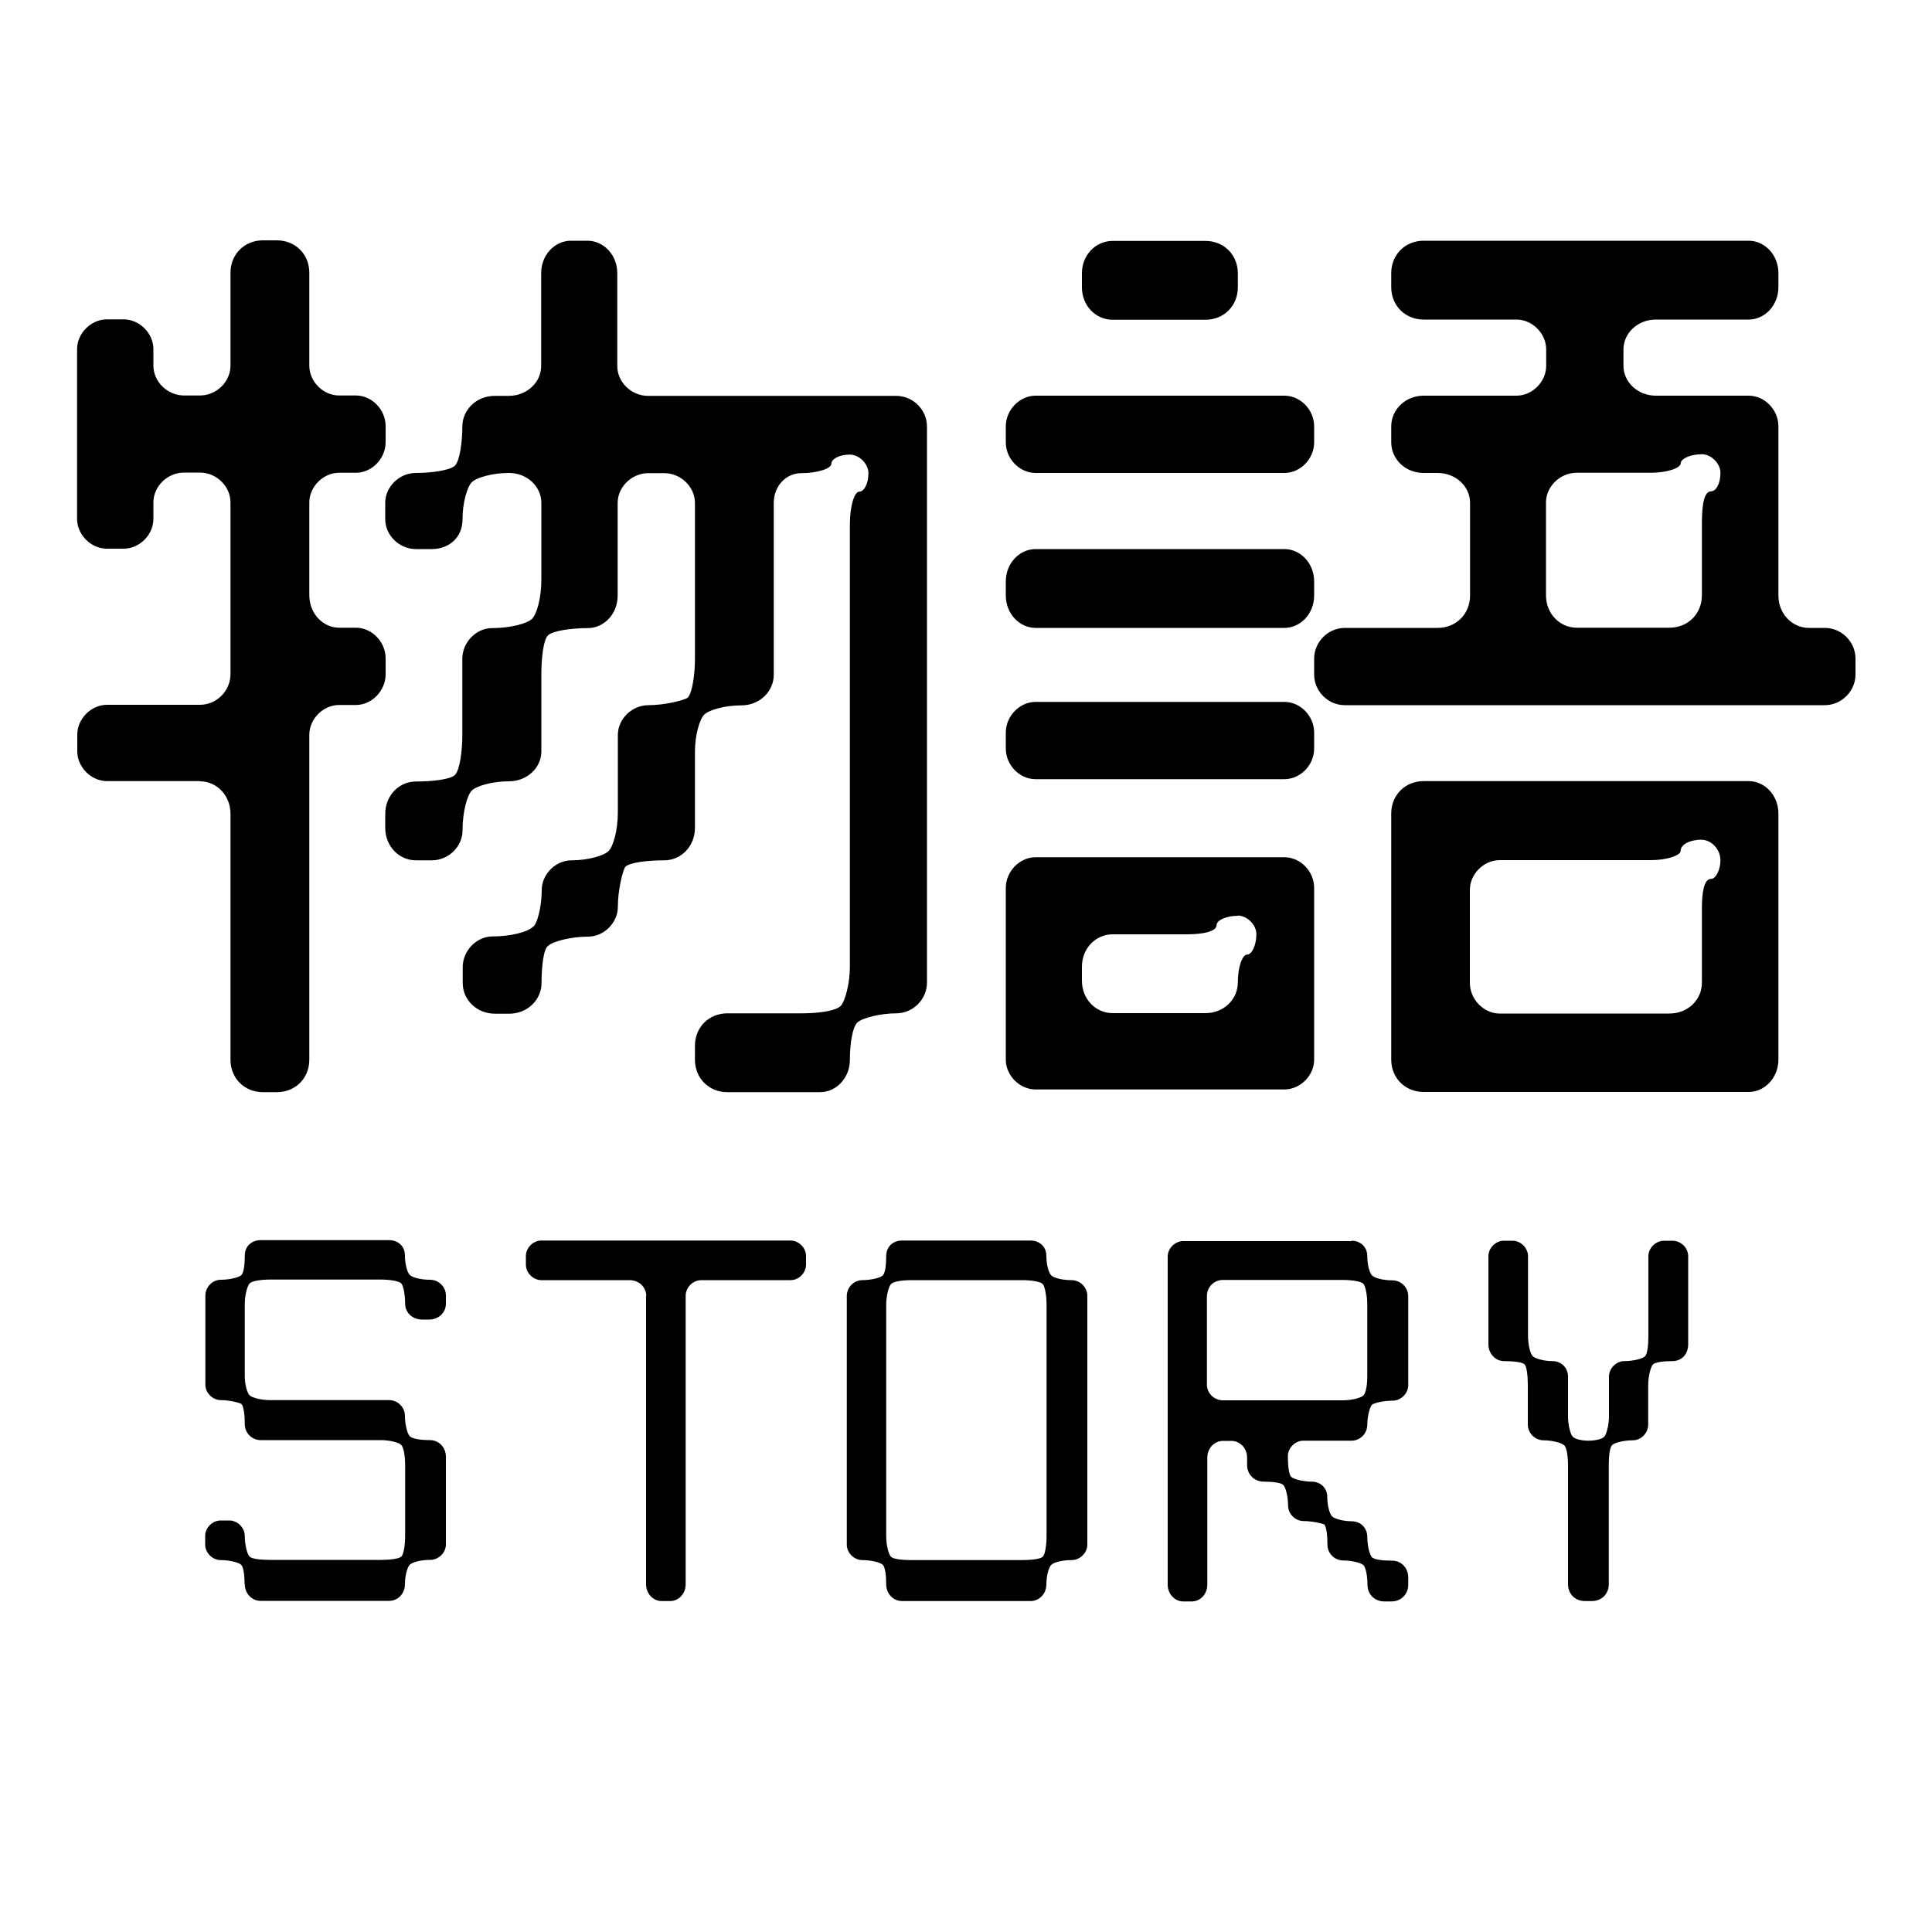
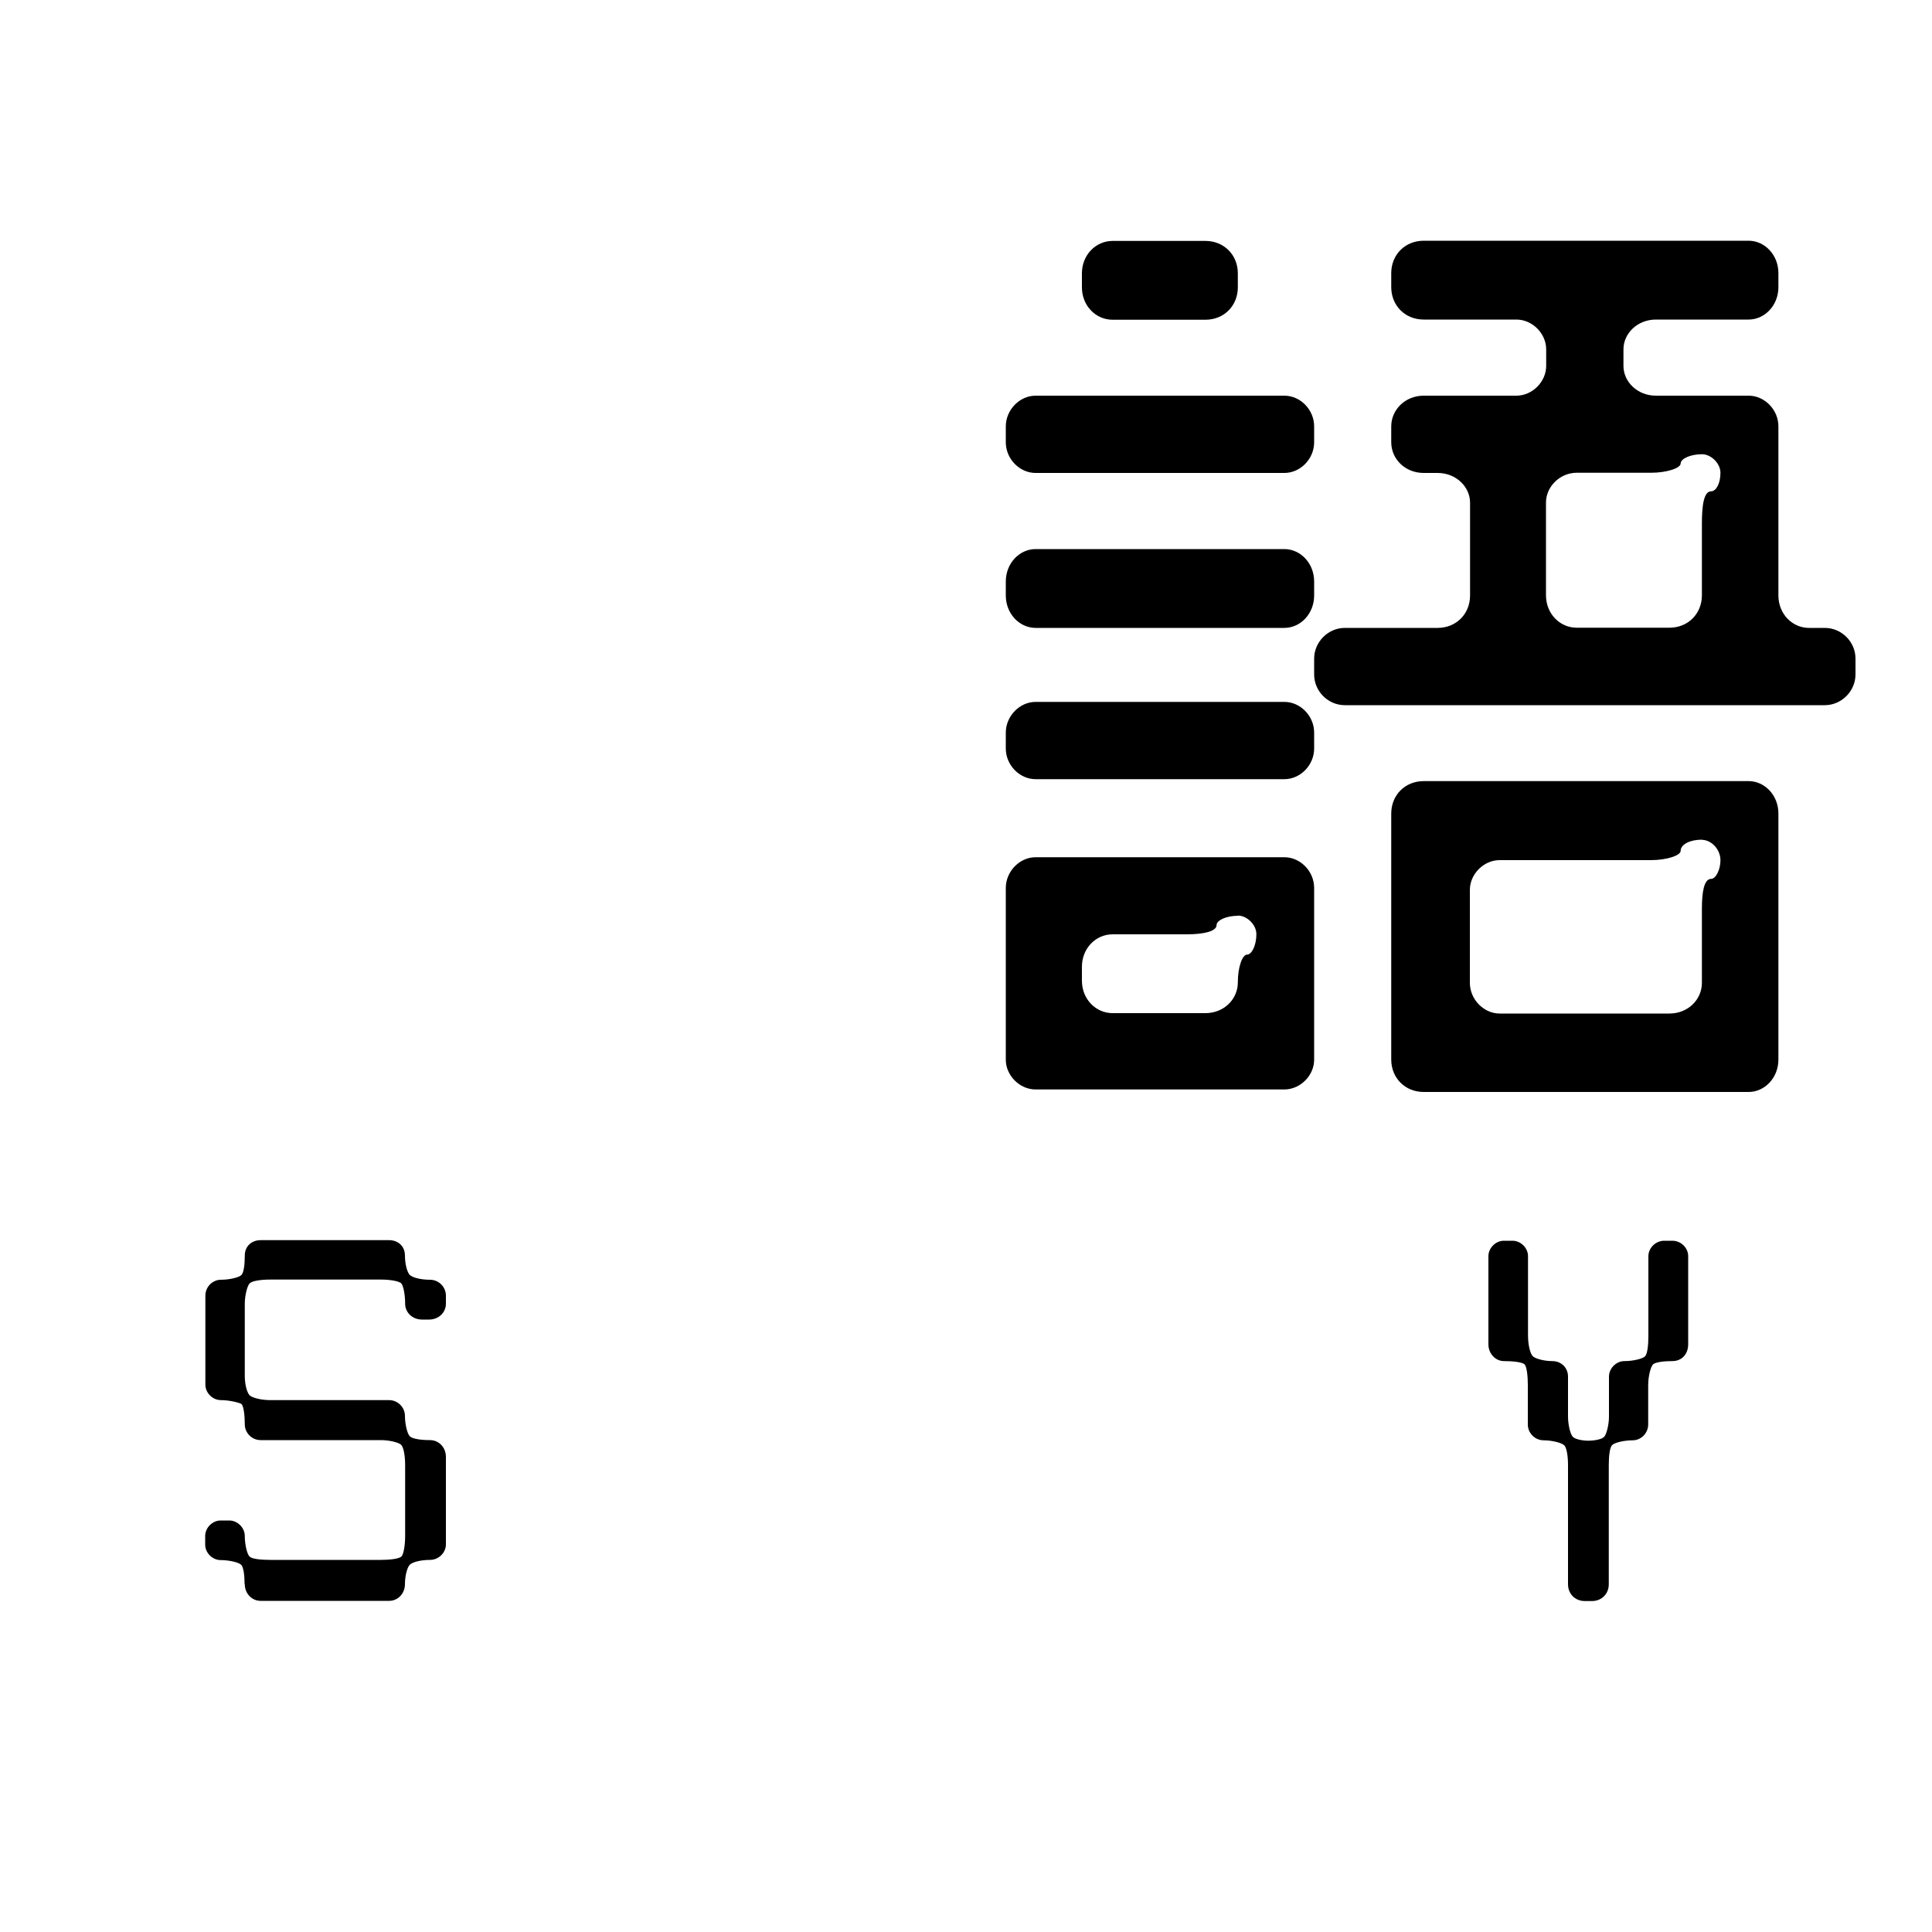
<svg xmlns="http://www.w3.org/2000/svg" id="_レイヤー_3" data-name="レイヤー 3" version="1.1" viewBox="0 0 100 100">
  <defs>
    <style>
      .cls-1 {
        fill: #000;
        stroke-width: 0px;
      }
    </style>
  </defs>
  <g>
-     <path class="cls-1" d="M10.35,40.43h-4.81c-.82,0-1.54-.72-1.54-1.54v-.87c0-.82.72-1.54,1.54-1.54h4.81c.86,0,1.58-.72,1.58-1.59v-8.89c0-.82-.72-1.54-1.58-1.54h-.82c-.87,0-1.59.72-1.59,1.54v.86c0,.82-.72,1.54-1.54,1.54h-.87c-.82,0-1.54-.72-1.54-1.54v-8.79c0-.82.72-1.54,1.54-1.54h.87c.82,0,1.54.72,1.54,1.54v.86c0,.82.72,1.54,1.59,1.54h.82c.86,0,1.58-.72,1.58-1.54v-4.81c0-.96.72-1.68,1.68-1.68h.72c.96,0,1.68.72,1.68,1.68v4.81c0,.82.72,1.54,1.54,1.54h.87c.82,0,1.54.72,1.54,1.59v.82c0,.87-.72,1.59-1.54,1.59h-.87c-.82,0-1.54.72-1.54,1.54v4.8c0,.96.72,1.68,1.54,1.68h.87c.82,0,1.54.72,1.54,1.59v.82c0,.86-.72,1.59-1.54,1.59h-.87c-.82,0-1.54.72-1.54,1.54v16.82c0,.96-.72,1.68-1.68,1.68h-.72c-.96,0-1.68-.72-1.68-1.68v-12.73c0-.96-.72-1.68-1.58-1.68ZM46.39,20.49c.87,0,1.59.72,1.59,1.59v28.78c0,.86-.72,1.59-1.59,1.59-.82,0-1.78.24-2.02.48s-.38,1.06-.38,1.92c0,.96-.72,1.68-1.54,1.68h-4.8c-.96,0-1.68-.72-1.68-1.68v-.72c0-.96.72-1.68,1.68-1.68h3.84c.96,0,1.78-.14,2.02-.38s.48-1.2.48-2.02v-22.92c0-.96.24-1.68.48-1.68s.48-.38.48-.96c0-.48-.48-.96-.96-.96-.58,0-.96.24-.96.48s-.72.48-1.54.48c-.86,0-1.44.72-1.44,1.54v8.89c0,.86-.72,1.59-1.68,1.59-.87,0-1.68.24-1.92.48s-.48,1.06-.48,1.92v3.94c0,.96-.72,1.68-1.59,1.68-.82,0-1.78.1-2.02.34-.14.24-.38,1.2-.38,2.07,0,.82-.72,1.54-1.54,1.54-.86,0-1.83.24-2.07.48-.24.14-.34,1.1-.34,1.92,0,.86-.72,1.59-1.68,1.59h-.72c-.96,0-1.68-.72-1.68-1.59v-.82c0-.86.72-1.59,1.54-1.59.96,0,1.83-.24,2.07-.48.24-.1.48-1.06.48-1.92,0-.82.72-1.54,1.54-1.54.86,0,1.68-.24,1.92-.48s.48-1.06.48-2.02v-3.99c0-.82.72-1.54,1.59-1.54.82,0,1.78-.24,2.02-.38.24-.24.38-1.2.38-2.02v-8.07c0-.82-.72-1.54-1.59-1.54h-.82c-.87,0-1.59.72-1.59,1.54v4.8c0,.96-.72,1.68-1.54,1.68-.86,0-1.83.14-2.07.38s-.34,1.2-.34,2.02v3.99c0,.82-.72,1.54-1.68,1.54-.86,0-1.68.24-1.92.48s-.48,1.1-.48,2.07c0,.82-.72,1.54-1.59,1.54h-.82c-.87,0-1.59-.72-1.59-1.68v-.72c0-.96.72-1.68,1.59-1.68.82,0,1.78-.1,2.02-.34s.38-1.2.38-2.07v-3.94c0-.86.72-1.59,1.54-1.59.96,0,1.83-.24,2.07-.48.24-.24.48-1.06.48-2.02v-3.99c0-.82-.72-1.54-1.68-1.54-.86,0-1.68.24-1.92.48s-.48,1.06-.48,1.92c0,.96-.72,1.54-1.59,1.54h-.82c-.87,0-1.59-.72-1.59-1.54v-.86c0-.82.72-1.54,1.59-1.54.82,0,1.78-.14,2.02-.38.24-.24.38-1.2.38-2.02,0-.86.72-1.59,1.68-1.59h.72c.96,0,1.68-.72,1.68-1.54v-4.81c0-.96.72-1.68,1.54-1.68h.86c.82,0,1.54.72,1.54,1.68v4.81c0,.82.72,1.54,1.59,1.54h12.83Z" />
    <path class="cls-1" d="M53.6,24.48c-.82,0-1.54-.72-1.54-1.59v-.82c0-.86.72-1.59,1.54-1.59h12.88c.82,0,1.54.72,1.54,1.59v.82c0,.87-.72,1.59-1.54,1.59h-12.88ZM53.6,32.5c-.82,0-1.54-.72-1.54-1.68v-.72c0-.96.72-1.68,1.54-1.68h12.88c.82,0,1.54.72,1.54,1.68v.72c0,.96-.72,1.68-1.54,1.68h-12.88ZM53.6,40.33c-.82,0-1.54-.72-1.54-1.59v-.82c0-.86.72-1.59,1.54-1.59h12.88c.82,0,1.54.72,1.54,1.59v.82c0,.87-.72,1.59-1.54,1.59h-12.88ZM66.48,44.37c.82,0,1.54.72,1.54,1.59v8.89c0,.82-.72,1.54-1.54,1.54h-12.88c-.82,0-1.54-.72-1.54-1.54v-8.89c0-.86.72-1.59,1.54-1.59h12.88ZM57.59,16.55c-.87,0-1.59-.72-1.59-1.68v-.72c0-.96.72-1.68,1.59-1.68h4.8c.96,0,1.68.72,1.68,1.68v.72c0,.96-.72,1.68-1.68,1.68h-4.8ZM64.08,47.4c-.62,0-1.11.24-1.11.48,0,.34-.72.48-1.54.48h-3.84c-.87,0-1.59.72-1.59,1.68v.72c0,.96.72,1.68,1.59,1.68h4.8c.96,0,1.68-.72,1.68-1.59,0-.82.24-1.44.48-1.44s.48-.48.48-1.06c0-.48-.48-.96-.96-.96ZM94.45,32.5c.87,0,1.59.72,1.59,1.59v.82c0,.86-.72,1.59-1.59,1.59h-24.84c-.87,0-1.59-.72-1.59-1.59v-.82c0-.86.72-1.59,1.59-1.59h4.8c.96,0,1.68-.72,1.68-1.68v-4.8c0-.82-.72-1.54-1.68-1.54h-.72c-.96,0-1.68-.72-1.68-1.59v-.82c0-.86.72-1.59,1.68-1.59h4.8c.82,0,1.54-.72,1.54-1.54v-.86c0-.82-.72-1.54-1.54-1.54h-4.8c-.96,0-1.68-.72-1.68-1.68v-.72c0-.96.72-1.68,1.68-1.68h16.82c.82,0,1.54.72,1.54,1.68v.72c0,.96-.72,1.68-1.54,1.68h-4.8c-.96,0-1.68.72-1.68,1.54v.86c0,.82.72,1.54,1.68,1.54h4.8c.82,0,1.54.72,1.54,1.59v8.75c0,.96.72,1.68,1.58,1.68h.82ZM90.51,40.43c.82,0,1.54.72,1.54,1.68v12.73c0,.96-.72,1.68-1.54,1.68h-16.82c-.96,0-1.68-.72-1.68-1.68v-12.73c0-.96.72-1.68,1.68-1.68h16.82ZM88.1,43.46c-.62,0-1.11.24-1.11.58,0,.24-.72.48-1.54.48h-7.83c-.82,0-1.54.72-1.54,1.54v4.81c0,.86.72,1.59,1.54,1.59h8.79c.96,0,1.68-.72,1.68-1.59v-3.84c0-.82.1-1.54.48-1.54.24,0,.48-.48.48-.96,0-.58-.48-1.06-.96-1.06ZM88.1,23.51c-.62,0-1.11.24-1.11.48s-.72.48-1.54.48h-3.84c-.87,0-1.59.72-1.59,1.54v4.8c0,.96.72,1.68,1.59,1.68h4.8c.96,0,1.68-.72,1.68-1.68v-3.7c0-.96.1-1.68.48-1.68.24,0,.48-.38.48-.96,0-.48-.48-.96-.96-.96Z" />
  </g>
  <g>
    <path class="cls-1" d="M12.66,82c0-.42-.05-.87-.17-1s-.62-.25-1.07-.25c-.42,0-.8-.37-.8-.8v-.45c0-.42.37-.8.8-.8h.45c.42,0,.8.37.8.8,0,.45.12.95.25,1.07.12.12.57.17,1.07.17h5.73c.42,0,.92-.05,1.05-.17s.2-.62.2-1.07v-3.66c0-.5-.08-.92-.2-1.05s-.62-.25-1.05-.25h-6.23c-.45,0-.82-.37-.82-.82,0-.42-.05-.92-.17-1.05-.12-.07-.62-.2-1.07-.2-.42,0-.8-.37-.8-.8v-4.61c0-.45.37-.82.8-.82.45,0,.95-.12,1.07-.25s.17-.55.17-1c0-.5.37-.8.82-.8h6.65c.45,0,.82.3.82.8,0,.45.12.87.25,1s.55.25,1.05.25c.45,0,.82.37.82.82v.42c0,.45-.37.82-.87.82h-.37c-.5,0-.87-.37-.87-.82,0-.42-.08-.92-.2-1.05s-.62-.2-1.05-.2h-5.73c-.5,0-.95.07-1.07.2-.12.12-.25.62-.25,1.05v3.74c0,.45.12.87.25,1,.12.12.57.25,1.07.25h6.15c.45,0,.82.37.82.82,0,.42.12.92.25,1.05s.55.2,1.05.2c.45,0,.82.37.82.87v4.53c0,.42-.37.8-.82.8-.5,0-.92.12-1.05.25s-.25.57-.25,1c0,.5-.37.87-.82.87h-6.65c-.45,0-.82-.37-.82-.87Z" />
-     <path class="cls-1" d="M33.45,67.08c0-.45-.37-.82-.87-.82h-4.56c-.42,0-.8-.37-.8-.8v-.45c0-.42.37-.8.8-.8h12.9c.42,0,.8.37.8.8v.45c0,.42-.37.8-.8.8h-4.61c-.45,0-.82.37-.82.82v14.92c0,.5-.37.87-.8.87h-.45c-.42,0-.8-.37-.8-.87v-14.92Z" />
-     <path class="cls-1" d="M46.69,82.87c-.45,0-.82-.37-.82-.87,0-.42-.05-.87-.17-1s-.62-.25-1.07-.25c-.42,0-.8-.37-.8-.8v-12.87c0-.45.37-.82.8-.82.45,0,.95-.12,1.07-.25s.17-.55.17-1c0-.5.37-.8.82-.8h6.65c.45,0,.82.3.82.8,0,.45.12.87.25,1s.55.25,1.05.25c.45,0,.82.37.82.82v12.87c0,.42-.37.8-.82.8-.5,0-.92.12-1.05.25s-.25.57-.25,1c0,.5-.37.87-.82.87h-6.65ZM52.92,80.75c.42,0,.92-.05,1.05-.17s.2-.62.2-1.07v-12c0-.42-.08-.92-.2-1.05s-.62-.2-1.05-.2h-5.73c-.5,0-.95.07-1.07.2-.12.12-.25.62-.25,1.05v12c0,.45.12.95.25,1.07.12.12.57.17,1.07.17h5.73Z" />
-     <path class="cls-1" d="M69.95,64.22c.45,0,.82.3.82.8,0,.45.12.87.25,1s.55.25,1.05.25c.45,0,.82.37.82.82v4.61c0,.42-.37.8-.82.8-.5,0-.92.12-1.05.2-.12.12-.25.62-.25,1.05,0,.45-.37.82-.82.82h-2.49c-.42,0-.8.37-.8.8,0,.5.05.95.17,1.07s.62.25,1.07.25c.42,0,.8.3.8.8,0,.45.12.87.25,1,.12.12.57.25,1,.25.5,0,.82.37.82.8,0,.45.12.95.25,1.07s.55.17,1.05.17c.45,0,.82.37.82.87v.37c0,.5-.37.87-.87.87h-.37c-.5,0-.87-.37-.87-.87,0-.42-.08-.87-.2-1s-.62-.25-1.05-.25c-.45,0-.82-.37-.82-.8,0-.45-.05-.95-.17-1.07-.12-.05-.62-.17-1.07-.17-.42,0-.8-.37-.8-.8,0-.45-.12-.95-.25-1.07-.12-.12-.57-.17-1-.17-.5,0-.87-.37-.87-.87v-.37c0-.5-.37-.87-.82-.87h-.42c-.45,0-.82.37-.82.87v6.57c0,.5-.37.87-.8.87h-.45c-.42,0-.8-.37-.8-.87v-16.98c0-.42.37-.8.8-.8h8.72ZM70.77,67.5c0-.42-.08-.92-.2-1.05s-.62-.2-1.05-.2h-6.23c-.45,0-.82.37-.82.82v4.61c0,.42.37.8.82.8h6.23c.42,0,.92-.12,1.05-.25s.2-.55.2-1v-3.74Z" />
    <path class="cls-1" d="M80.95,74.8c-.12-.12-.62-.25-1.05-.25-.45,0-.82-.37-.82-.82v-2.04c0-.45-.05-.95-.17-1.07s-.62-.17-1.07-.17c-.42,0-.8-.37-.8-.87v-4.56c0-.42.37-.8.8-.8h.45c.42,0,.8.37.8.8v4.11c0,.5.12.95.25,1.07.12.12.57.25,1,.25.5,0,.82.37.82.8v2.07c0,.42.12.92.25,1.05s.5.2.8.2c.32,0,.7-.07.82-.2.12-.12.25-.62.25-1.05v-2.07c0-.42.37-.8.8-.8.45,0,.95-.12,1.07-.25s.17-.57.17-1.07v-4.11c0-.42.37-.8.82-.8h.42c.45,0,.82.37.82.8v4.56c0,.5-.32.87-.82.87-.42,0-.87.05-1,.17-.12.12-.25.62-.25,1.07v2.04c0,.45-.37.82-.8.82-.45,0-.95.12-1.07.25s-.17.55-.17,1.05v6.15c0,.5-.37.87-.87.87h-.37c-.5,0-.87-.37-.87-.87v-6.15c0-.5-.07-.92-.2-1.05Z" />
  </g>
</svg>